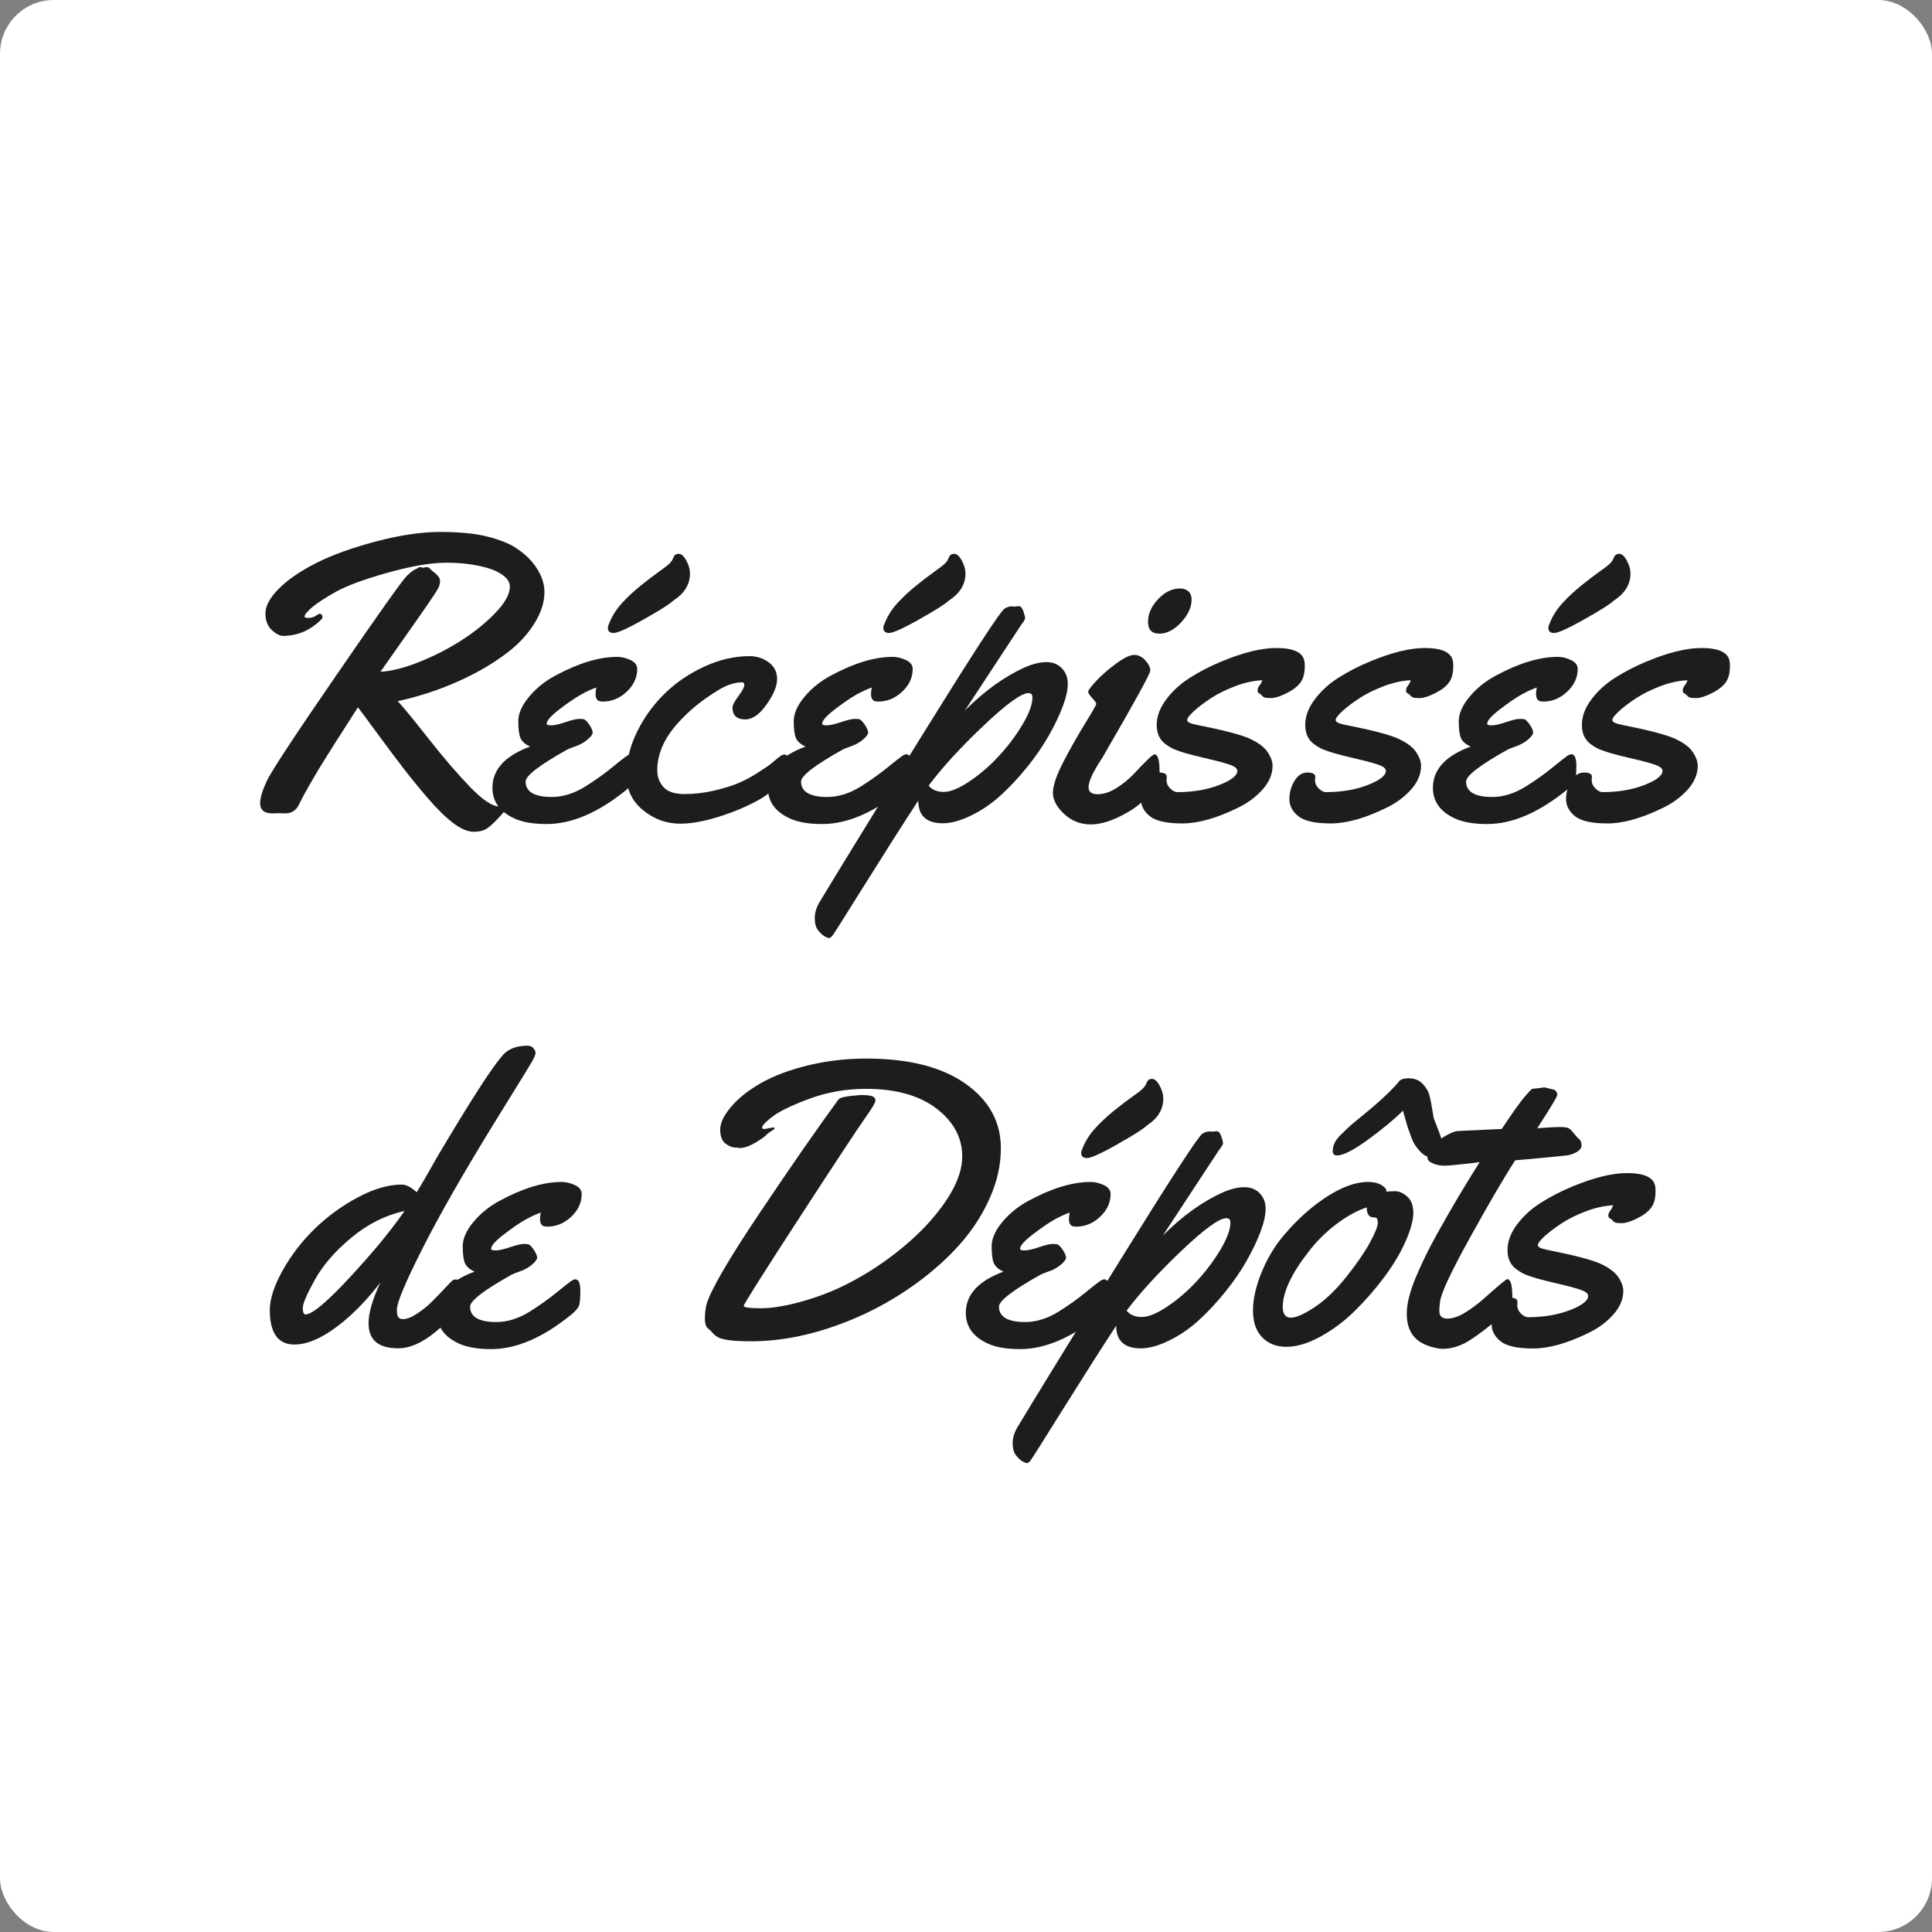
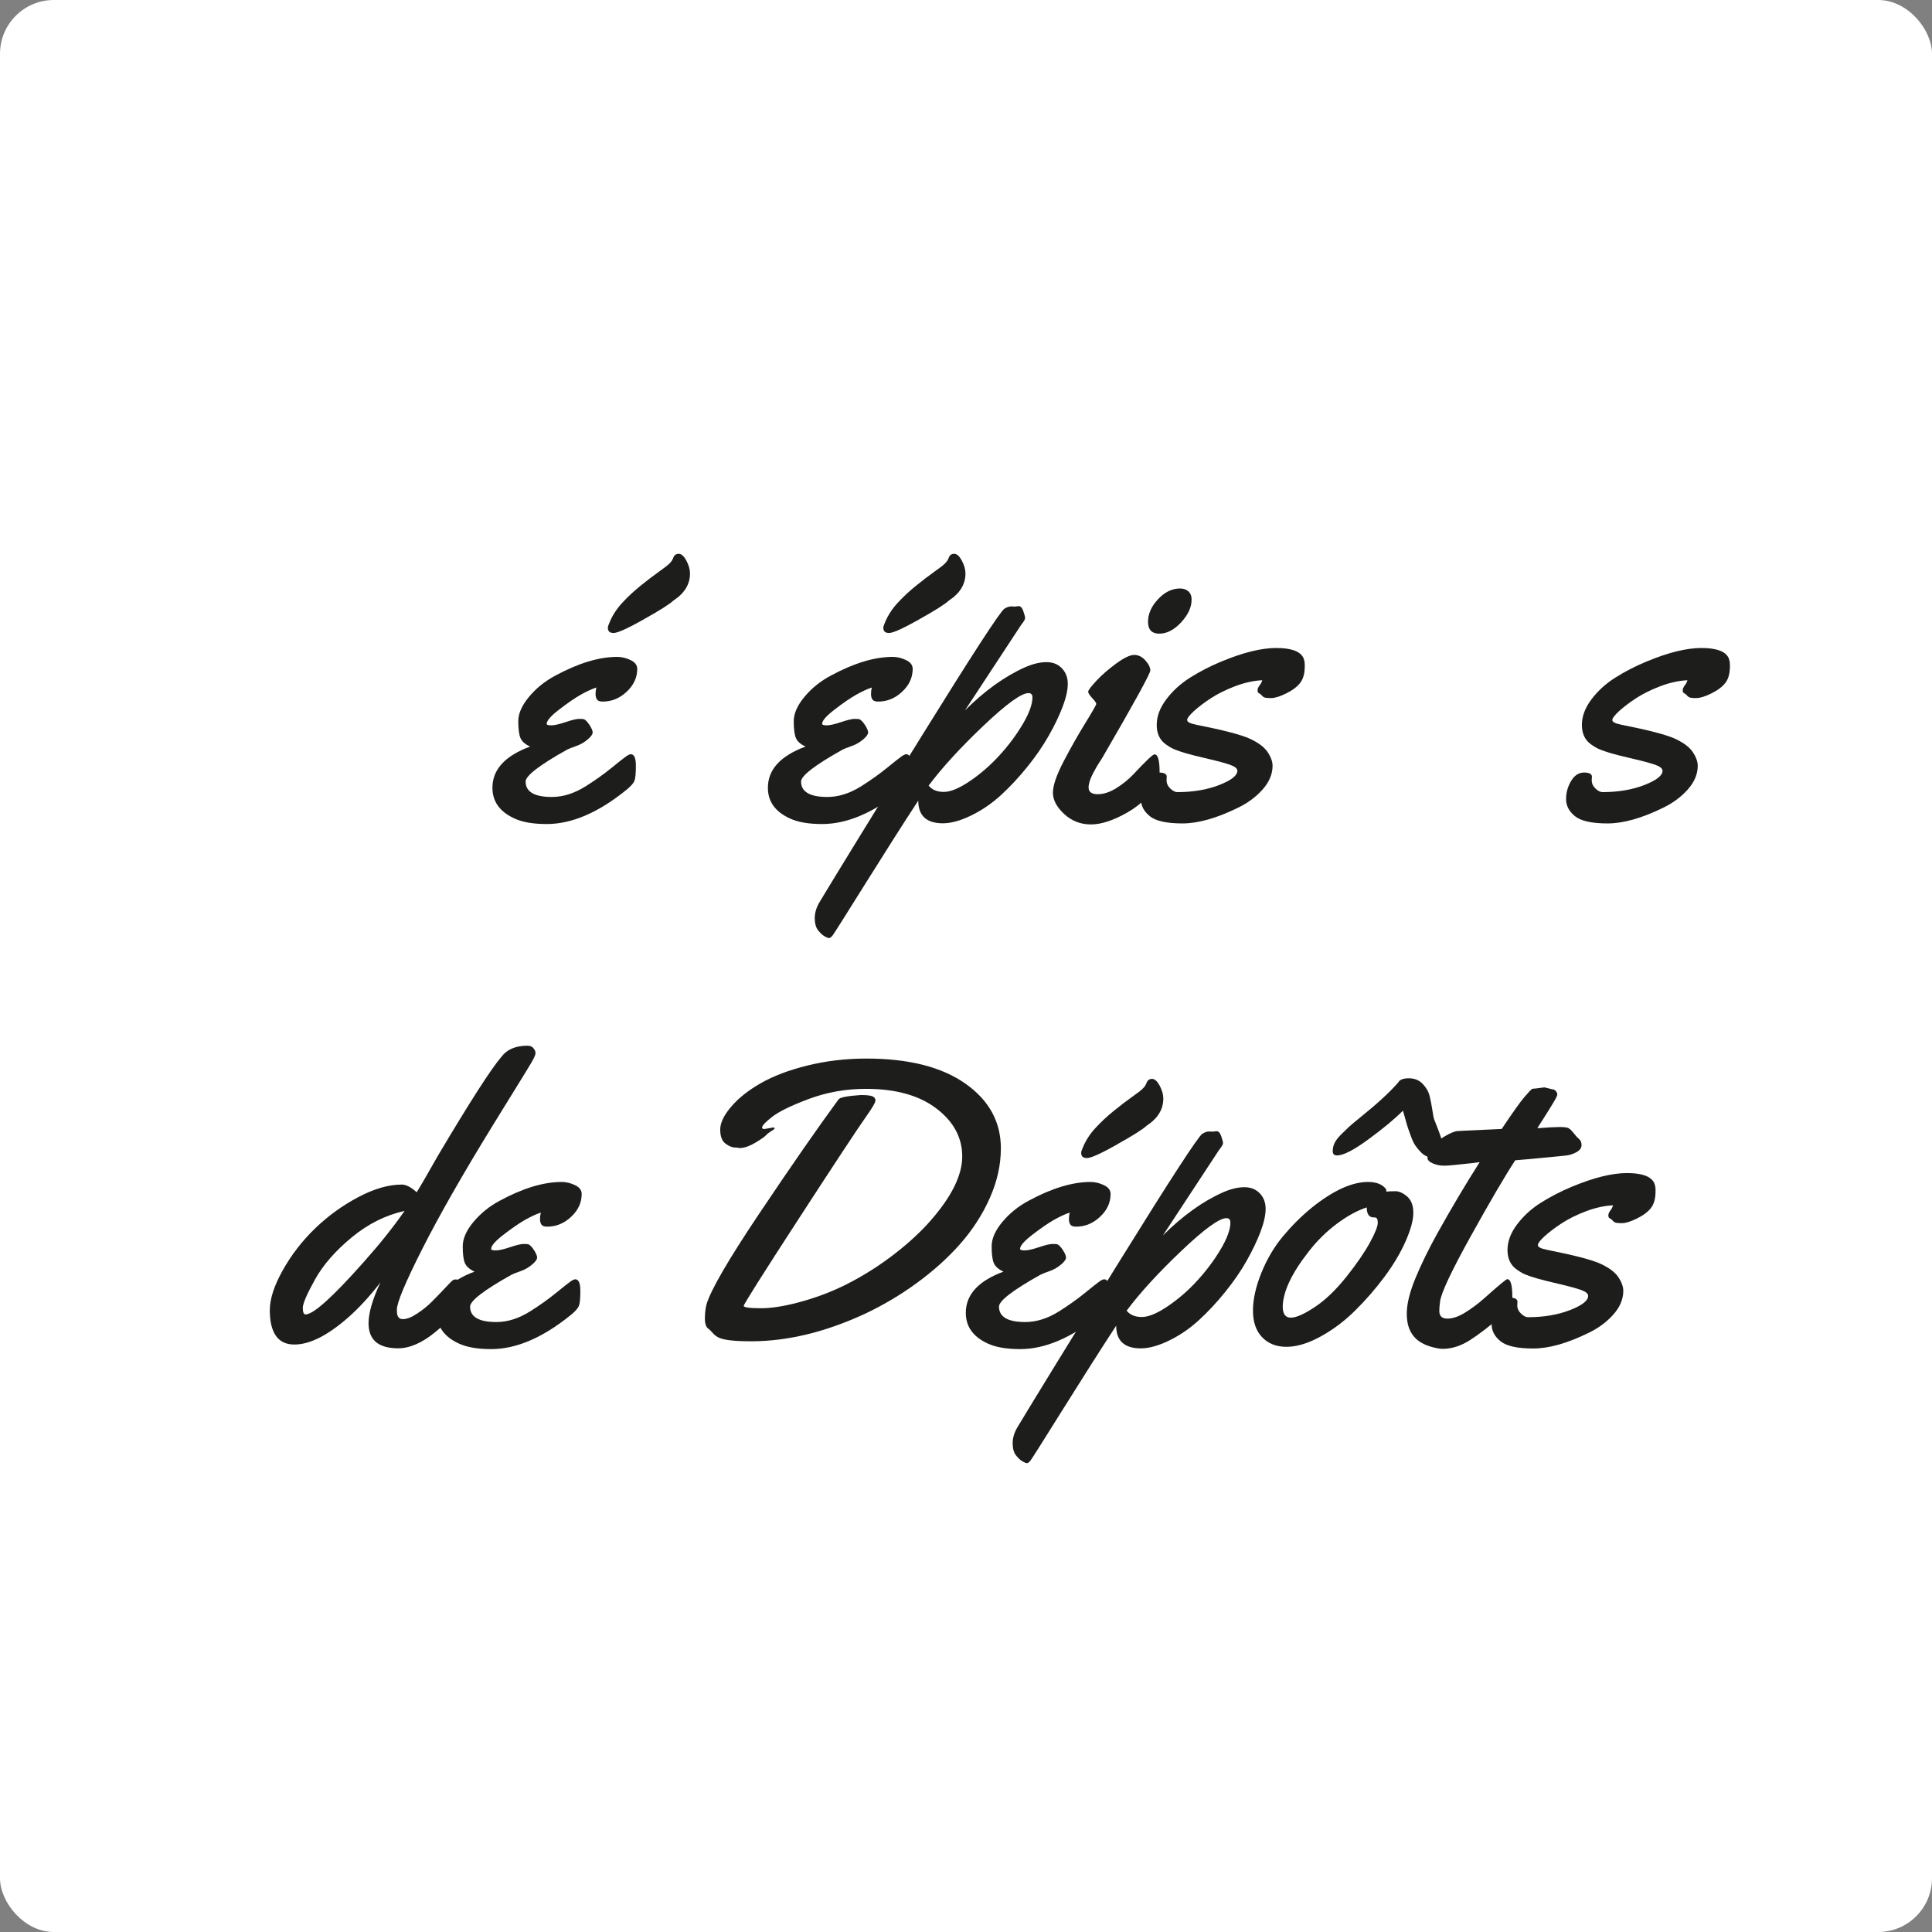
<svg xmlns="http://www.w3.org/2000/svg" id="Calque_1" viewBox="0 0 287 287">
  <rect x="0" y="0" width="287" height="287" fill="#808080" stroke="none" />
  <defs>
    <style>.cls-1{fill:#fff;}.cls-2{fill:#1d1d1b;}</style>
  </defs>
  <rect class="cls-1" width="287" height="287" rx="8" ry="8" />
  <g>
-     <path class="cls-2" d="M47.46,91.18c.29,0,.44,.17,.44,.5,0,.12-.05,.22-.15,.32-1.64,1.64-3.54,2.46-5.68,2.46-.51,0-1.07-.29-1.7-.86-.62-.58-.94-1.41-.94-2.5s.66-2.31,1.99-3.65c1.33-1.34,3.18-2.61,5.55-3.81s5.34-2.27,8.89-3.21,6.75-1.41,9.58-1.41,5.16,.23,6.97,.69c1.82,.46,3.24,1.03,4.26,1.7s1.87,1.43,2.54,2.27c1.11,1.41,1.67,2.84,1.67,4.29s-.47,2.95-1.41,4.5c-.94,1.54-2.15,2.92-3.65,4.12s-3.21,2.32-5.14,3.35c-3.61,1.91-7.48,3.32-11.6,4.22,.7,.72,2.19,2.53,4.47,5.43s4.36,5.33,6.24,7.28c1.88,1.95,3.35,2.93,4.38,2.93l.97-.35c.21,0,.32,.08,.32,.25s-.36,.64-1.07,1.44-1.33,1.39-1.86,1.8-1.25,.62-2.15,.62-1.94-.44-3.09-1.32-2.41-2.12-3.78-3.72c-1.37-1.6-2.6-3.11-3.69-4.53-1.09-1.42-2.34-3.09-3.75-5.01-1.41-1.92-2.37-3.23-2.9-3.91-.2,.31-.69,1.09-1.49,2.33-.8,1.24-1.39,2.15-1.76,2.74s-.91,1.44-1.61,2.56c-.7,1.12-1.25,2.03-1.64,2.71-1.07,1.82-1.82,3.17-2.24,4.07-.42,.9-1.11,1.35-2.06,1.35l-1.03-.03-.88,.03c-1.21,0-1.82-.51-1.82-1.52,0-.76,.33-1.85,.98-3.27,.65-1.42,4.13-6.7,10.42-15.85,6.29-9.15,9.76-14.03,10.4-14.65s1.12-.96,1.44-1.04c.23-.18,.39-.26,.47-.26l.53,.09,.5-.09c.18,0,.33,.07,.47,.22s.23,.24,.29,.28c.82,.61,1.23,1.11,1.23,1.52s-.1,.81-.31,1.19-.77,1.24-1.68,2.56c-.92,1.33-2.12,3.05-3.62,5.17-1.49,2.12-2.57,3.66-3.24,4.61,1.6-.08,3.53-.57,5.77-1.46,2.25-.9,4.35-1.98,6.31-3.24s3.64-2.63,5.04-4.1c1.4-1.47,2.1-2.76,2.1-3.85,0-.59-.3-1.12-.91-1.6-.61-.48-1.37-.85-2.29-1.13-1.84-.55-3.91-.82-6.21-.82s-5.22,.5-8.76,1.49-6.11,1.95-7.73,2.86-2.79,1.68-3.52,2.31c-.72,.63-1.08,1.08-1.08,1.33,0,.14,.2,.21,.6,.21s.76-.1,1.07-.31,.5-.31,.56-.31Z" />
    <path class="cls-2" d="M94.66,99.36c0,1.29-.52,2.42-1.57,3.4-1.04,.98-2.23,1.46-3.56,1.46-.43,0-.71-.1-.85-.31s-.21-.47-.21-.81,.04-.65,.12-.97c-.7,.23-1.48,.6-2.34,1.08-.86,.49-1.91,1.21-3.16,2.17-1.25,.96-1.88,1.67-1.88,2.14,0,.16,.23,.23,.69,.23s1.17-.16,2.12-.48,1.62-.48,2.01-.48,.63,.02,.75,.06c.25,.14,.53,.44,.82,.89,.29,.46,.44,.82,.44,1.08s-.25,.61-.76,1.04c-.51,.43-1.08,.76-1.73,.98-.64,.22-1.07,.4-1.29,.51-4.12,2.3-6.18,3.89-6.18,4.75,0,1.52,1.3,2.29,3.9,2.29,1.66,0,3.33-.53,5.01-1.58,1.43-.9,2.71-1.81,3.85-2.74,1.14-.93,1.87-1.5,2.17-1.71,.3-.21,.53-.32,.69-.32,.51,0,.76,.57,.76,1.7s-.07,1.88-.21,2.24c-.14,.36-.53,.81-1.17,1.33-4.18,3.4-8.13,5.1-11.87,5.1-1.99,0-3.58-.27-4.78-.82-2.19-1-3.28-2.52-3.28-4.57,0-2.7,1.87-4.74,5.6-6.12-.74-.33-1.22-.76-1.44-1.27-.21-.52-.32-1.35-.32-2.49s.53-2.35,1.6-3.63c1.06-1.28,2.37-2.33,3.91-3.15,3.44-1.86,6.5-2.78,9.2-2.78,.64,0,1.3,.16,1.96,.47,.66,.31,1,.75,1,1.32Zm.97-7.35c-2.4,1.35-3.89,2.02-4.47,2.02s-.86-.25-.86-.76c0-.18,.05-.36,.15-.56,.43-1.13,1.07-2.16,1.92-3.09,.85-.93,1.78-1.8,2.8-2.62s1.9-1.5,2.67-2.04c.76-.54,1.29-.94,1.58-1.22,.29-.27,.5-.59,.62-.94,.14-.35,.4-.53,.79-.53s.77,.34,1.13,1.01,.54,1.31,.54,1.92c0,1.6-.82,2.94-2.46,4.01-.53,.51-1.99,1.44-4.39,2.78Z" />
-     <path class="cls-2" d="M112.6,114.77c1.01-.64,1.66-1.09,1.95-1.33,.29-.24,.63-.53,1.03-.86,.39-.33,.71-.5,.97-.5,.39,0,.59,.44,.59,1.33s-.44,1.85-1.3,2.87-1.95,1.89-3.24,2.61c-1.29,.71-2.67,1.33-4.13,1.86-2.91,1.07-5.39,1.61-7.43,1.61s-3.88-.67-5.52-2.01-2.46-3.09-2.46-5.24,.54-4.32,1.61-6.47c1.07-2.16,2.46-4.05,4.14-5.68,1.69-1.63,3.65-2.95,5.89-3.97,2.24-1.02,4.45-1.52,6.64-1.52,1.05,0,2,.3,2.84,.91,.84,.61,1.26,1.44,1.26,2.49s-.52,2.32-1.57,3.79c-1.04,1.48-2.1,2.21-3.18,2.21-1.25,0-1.88-.6-1.88-1.79,0-.31,.29-.87,.88-1.67,.59-.8,.88-1.34,.88-1.63s-.11-.42-.32-.42c-1.07,0-2.23,.37-3.46,1.11-1.23,.74-2.35,1.52-3.36,2.34s-1.96,1.74-2.86,2.75c-1.95,2.21-2.93,4.5-2.93,6.88,0,.96,.31,1.78,.92,2.48,.62,.69,1.65,1.04,3.11,1.04s2.92-.17,4.38-.51c1.46-.34,2.67-.71,3.62-1.11,.95-.4,1.92-.92,2.93-1.57Z" />
    <path class="cls-2" d="M135.58,99.36c0,1.29-.52,2.42-1.57,3.4-1.04,.98-2.23,1.46-3.56,1.46-.43,0-.71-.1-.85-.31s-.21-.47-.21-.81,.04-.65,.12-.97c-.7,.23-1.48,.6-2.34,1.08-.86,.49-1.91,1.21-3.16,2.17-1.25,.96-1.88,1.67-1.88,2.14,0,.16,.23,.23,.69,.23s1.17-.16,2.12-.48,1.62-.48,2.01-.48,.63,.02,.75,.06c.25,.14,.53,.44,.82,.89,.29,.46,.44,.82,.44,1.08s-.25,.61-.76,1.04c-.51,.43-1.08,.76-1.73,.98-.64,.22-1.07,.4-1.29,.51-4.12,2.3-6.18,3.89-6.18,4.75,0,1.52,1.3,2.29,3.9,2.29,1.66,0,3.33-.53,5.01-1.58,1.43-.9,2.71-1.81,3.85-2.74,1.14-.93,1.87-1.5,2.17-1.71,.3-.21,.53-.32,.69-.32,.51,0,.76,.57,.76,1.7s-.07,1.88-.21,2.24c-.14,.36-.53,.81-1.17,1.33-4.18,3.4-8.13,5.1-11.87,5.1-1.99,0-3.58-.27-4.78-.82-2.19-1-3.28-2.52-3.28-4.57,0-2.7,1.87-4.74,5.6-6.12-.74-.33-1.22-.76-1.44-1.27-.21-.52-.32-1.35-.32-2.49s.53-2.35,1.6-3.63c1.06-1.28,2.37-2.33,3.91-3.15,3.44-1.86,6.5-2.78,9.2-2.78,.64,0,1.3,.16,1.96,.47,.66,.31,1,.75,1,1.32Zm.97-7.35c-2.4,1.35-3.89,2.02-4.47,2.02s-.86-.25-.86-.76c0-.18,.05-.36,.15-.56,.43-1.13,1.07-2.16,1.92-3.09,.85-.93,1.78-1.8,2.8-2.62s1.9-1.5,2.67-2.04c.76-.54,1.29-.94,1.58-1.22,.29-.27,.5-.59,.62-.94,.14-.35,.4-.53,.79-.53s.77,.34,1.13,1.01,.54,1.31,.54,1.92c0,1.6-.82,2.94-2.46,4.01-.53,.51-1.99,1.44-4.39,2.78Z" />
    <path class="cls-2" d="M150.79,90.1l.53-.06c.29,0,.53,.25,.7,.76,.18,.51,.26,.85,.26,1.03s-.2,.51-.59,1l-8.35,12.71c2.93-2.93,5.91-5.07,8.94-6.42,1.17-.51,2.23-.76,3.18-.76s1.71,.31,2.29,.92,.87,1.38,.87,2.3-.25,2.05-.76,3.4-1.2,2.78-2.07,4.31-1.92,3.06-3.16,4.6c-1.24,1.54-2.54,2.94-3.9,4.19-1.36,1.25-2.84,2.27-4.44,3.05s-3.01,1.17-4.22,1.17c-2.44,0-3.66-1.12-3.66-3.37-2.29,3.5-4.92,7.64-7.91,12.42-2.99,4.79-4.59,7.31-4.8,7.59-.21,.27-.4,.41-.54,.41s-.37-.09-.67-.26-.62-.47-.95-.88-.5-1.01-.51-1.79c0-.78,.22-1.57,.69-2.37,2.64-4.39,7.72-12.66,15.25-24.8s11.61-18.41,12.23-18.82c.35-.23,.7-.35,1.05-.35l.56,.03Zm2.58,13.48c0-.41-.2-.62-.59-.62-1.05,0-3.29,1.62-6.7,4.86-3.41,3.24-6.12,6.2-8.13,8.88,.51,.63,1.26,.94,2.26,.94s2.29-.54,3.87-1.61c1.58-1.07,3.05-2.35,4.39-3.82,1.35-1.47,2.5-3.02,3.46-4.64,.96-1.62,1.44-2.95,1.44-3.98Z" />
    <path class="cls-2" d="M172.26,114.68c0,.59-.06,1.01-.18,1.26-.96,1.95-2.48,3.53-4.57,4.73s-3.91,1.8-5.45,1.8-2.87-.52-3.98-1.55-1.67-2.09-1.67-3.16,.54-2.64,1.61-4.69,2.15-3.94,3.22-5.68c1.07-1.74,1.61-2.68,1.61-2.83s-.2-.43-.6-.86c-.4-.43-.6-.75-.6-.95s.4-.74,1.21-1.61c.81-.87,1.8-1.73,2.96-2.58s2.05-1.27,2.67-1.27,1.17,.27,1.66,.82c.49,.55,.73,1.04,.73,1.49s-2.32,4.68-6.97,12.69c-.06,.12-.22,.38-.48,.78-.26,.4-.47,.73-.62,1s-.32,.58-.51,.95c-.39,.78-.59,1.44-.59,1.96,0,.66,.45,1,1.35,1s1.83-.31,2.8-.92,1.8-1.29,2.51-2.04c1.84-1.97,2.88-2.96,3.13-2.96,.51,0,.76,.88,.76,2.64Zm4.75-25.58c0,1.11-.52,2.23-1.55,3.35-1.04,1.12-2.12,1.68-3.24,1.68s-1.68-.59-1.68-1.76,.49-2.29,1.48-3.35c.99-1.06,2.08-1.6,3.27-1.6,.53,0,.95,.15,1.26,.44s.47,.7,.47,1.23Z" />
    <path class="cls-2" d="M173.32,115.41l-.03,.47c0,.49,.19,.91,.56,1.26s.71,.53,1.03,.53c2.34,0,4.42-.35,6.22-1.05s2.71-1.41,2.71-2.11c0-.33-.33-.62-.98-.86-.65-.24-1.76-.55-3.31-.91-1.55-.36-2.68-.64-3.38-.85s-1.26-.4-1.67-.57-.83-.42-1.26-.73c-.92-.64-1.38-1.61-1.38-2.89s.47-2.55,1.42-3.81,2.13-2.34,3.56-3.24c1.43-.9,2.96-1.69,4.6-2.37,3.24-1.35,5.97-2.02,8.17-2.02s3.51,.47,4.01,1.41c.16,.33,.23,.7,.23,1.11v.21c0,1.04-.22,1.85-.66,2.43s-1.13,1.11-2.08,1.58-1.7,.7-2.26,.7-.91-.04-1.05-.12c-.15-.08-.27-.18-.37-.31-.1-.13-.22-.22-.37-.28s-.22-.21-.22-.44,.1-.47,.29-.72c.2-.24,.33-.5,.41-.78-1.29,.06-2.64,.36-4.04,.89-1.41,.54-2.61,1.14-3.62,1.8-1.01,.66-1.84,1.3-2.5,1.9-.66,.61-1,1.05-1,1.33s.45,.51,1.35,.69c4.04,.8,6.7,1.49,7.97,2.08s2.15,1.25,2.64,1.99c.49,.74,.73,1.42,.73,2.02,0,1.25-.5,2.43-1.49,3.54s-2.23,2.02-3.69,2.72c-3.14,1.54-5.88,2.31-8.22,2.31s-3.95-.36-4.83-1.07-1.33-1.56-1.33-2.53,.25-1.88,.75-2.71c.5-.83,1.14-1.25,1.92-1.25s1.17,.21,1.17,.62Z" />
-     <path class="cls-2" d="M195.38,115.41l-.03,.47c0,.49,.19,.91,.56,1.26s.71,.53,1.03,.53c2.34,0,4.42-.35,6.22-1.05s2.71-1.41,2.71-2.11c0-.33-.33-.62-.98-.86-.65-.24-1.76-.55-3.31-.91-1.55-.36-2.68-.64-3.38-.85s-1.26-.4-1.67-.57-.83-.42-1.26-.73c-.92-.64-1.38-1.61-1.38-2.89s.47-2.55,1.42-3.81,2.13-2.34,3.56-3.24c1.43-.9,2.96-1.69,4.6-2.37,3.24-1.35,5.97-2.02,8.17-2.02s3.51,.47,4.01,1.41c.16,.33,.23,.7,.23,1.11v.21c0,1.04-.22,1.85-.66,2.43s-1.13,1.11-2.08,1.58-1.7,.7-2.26,.7-.91-.04-1.05-.12c-.15-.08-.27-.18-.37-.31-.1-.13-.22-.22-.37-.28s-.22-.21-.22-.44,.1-.47,.29-.72c.2-.24,.33-.5,.41-.78-1.29,.06-2.64,.36-4.04,.89-1.41,.54-2.61,1.14-3.62,1.8-1.01,.66-1.84,1.3-2.5,1.9-.66,.61-1,1.05-1,1.33s.45,.51,1.35,.69c4.04,.8,6.7,1.49,7.97,2.08s2.15,1.25,2.64,1.99c.49,.74,.73,1.42,.73,2.02,0,1.25-.5,2.43-1.49,3.54s-2.23,2.02-3.69,2.72c-3.14,1.54-5.88,2.31-8.22,2.31s-3.95-.36-4.83-1.07-1.33-1.56-1.33-2.53,.25-1.88,.75-2.71c.5-.83,1.14-1.25,1.92-1.25s1.17,.21,1.17,.62Z" />
-     <path class="cls-2" d="M234.37,99.36c0,1.29-.52,2.42-1.57,3.4-1.04,.98-2.23,1.46-3.56,1.46-.43,0-.71-.1-.85-.31s-.21-.47-.21-.81,.04-.65,.12-.97c-.7,.23-1.48,.6-2.34,1.08-.86,.49-1.91,1.21-3.16,2.17-1.25,.96-1.88,1.67-1.88,2.14,0,.16,.23,.23,.69,.23s1.17-.16,2.12-.48,1.62-.48,2.01-.48,.63,.02,.75,.06c.25,.14,.53,.44,.82,.89,.29,.46,.44,.82,.44,1.08s-.25,.61-.76,1.04c-.51,.43-1.08,.76-1.73,.98-.64,.22-1.07,.4-1.29,.51-4.12,2.3-6.18,3.89-6.18,4.75,0,1.52,1.3,2.29,3.9,2.29,1.66,0,3.33-.53,5.01-1.58,1.43-.9,2.71-1.81,3.85-2.74,1.14-.93,1.87-1.5,2.17-1.71,.3-.21,.53-.32,.69-.32,.51,0,.76,.57,.76,1.7s-.07,1.88-.21,2.24c-.14,.36-.53,.81-1.17,1.33-4.18,3.4-8.13,5.1-11.87,5.1-1.99,0-3.58-.27-4.78-.82-2.19-1-3.28-2.52-3.28-4.57,0-2.7,1.87-4.74,5.6-6.12-.74-.33-1.22-.76-1.44-1.27-.21-.52-.32-1.35-.32-2.49s.53-2.35,1.6-3.63c1.06-1.28,2.37-2.33,3.91-3.15,3.44-1.86,6.5-2.78,9.2-2.78,.64,0,1.3,.16,1.96,.47,.66,.31,1,.75,1,1.32Zm.97-7.35c-2.4,1.35-3.89,2.02-4.47,2.02s-.86-.25-.86-.76c0-.18,.05-.36,.15-.56,.43-1.13,1.07-2.16,1.92-3.09,.85-.93,1.78-1.8,2.8-2.62s1.9-1.5,2.67-2.04c.76-.54,1.29-.94,1.58-1.22,.29-.27,.5-.59,.62-.94,.14-.35,.4-.53,.79-.53s.77,.34,1.13,1.01,.54,1.31,.54,1.92c0,1.6-.82,2.94-2.46,4.01-.53,.51-1.99,1.44-4.39,2.78Z" />
    <path class="cls-2" d="M236.48,115.41l-.03,.47c0,.49,.19,.91,.56,1.26s.71,.53,1.03,.53c2.34,0,4.42-.35,6.22-1.05s2.71-1.41,2.71-2.11c0-.33-.33-.62-.98-.86-.65-.24-1.76-.55-3.31-.91-1.55-.36-2.68-.64-3.38-.85s-1.26-.4-1.67-.57-.83-.42-1.26-.73c-.92-.64-1.38-1.61-1.38-2.89s.47-2.55,1.42-3.81,2.13-2.34,3.56-3.24c1.43-.9,2.96-1.69,4.6-2.37,3.24-1.35,5.97-2.02,8.17-2.02s3.51,.47,4.01,1.41c.16,.33,.23,.7,.23,1.11v.21c0,1.04-.22,1.85-.66,2.43s-1.13,1.11-2.08,1.58-1.7,.7-2.26,.7-.91-.04-1.05-.12c-.15-.08-.27-.18-.37-.31-.1-.13-.22-.22-.37-.28s-.22-.21-.22-.44,.1-.47,.29-.72c.2-.24,.33-.5,.41-.78-1.29,.06-2.64,.36-4.04,.89-1.41,.54-2.61,1.14-3.62,1.8-1.01,.66-1.84,1.3-2.5,1.9-.66,.61-1,1.05-1,1.33s.45,.51,1.35,.69c4.04,.8,6.7,1.49,7.97,2.08s2.15,1.25,2.64,1.99c.49,.74,.73,1.42,.73,2.02,0,1.25-.5,2.43-1.49,3.54s-2.23,2.02-3.69,2.72c-3.14,1.54-5.88,2.31-8.22,2.31s-3.95-.36-4.83-1.07-1.33-1.56-1.33-2.53,.25-1.88,.75-2.71c.5-.83,1.14-1.25,1.92-1.25s1.17,.21,1.17,.62Z" />
    <path class="cls-2" d="M79.23,155.71c.21,.23,.32,.47,.32,.72s-.19,.69-.57,1.35-1.26,2.08-2.62,4.28-2.43,3.92-3.19,5.17c-4.43,7.21-7.91,13.3-10.43,18.28s-3.78,7.99-3.78,9.02v.23c0,.8,.29,1.2,.88,1.2s1.29-.27,2.12-.82c.83-.55,1.56-1.13,2.18-1.76,.62-.62,1.26-1.27,1.89-1.95s1.02-1.07,1.16-1.19,.31-.18,.53-.18c.33,0,.55,.21,.64,.63s.15,1.01,.15,1.76-.06,1.25-.18,1.48c-.57,1.09-1.81,2.43-3.73,4s-3.75,2.36-5.46,2.36c-2.93,0-4.39-1.24-4.39-3.72,0-1.54,.59-3.56,1.76-6.06-1.58,2.05-3.19,3.8-4.83,5.24-3.05,2.66-5.69,3.98-7.94,3.98-1.25,0-2.17-.44-2.77-1.32s-.89-2.14-.89-3.79,.64-3.63,1.93-5.93c1.29-2.3,2.9-4.38,4.82-6.23s4.06-3.39,6.4-4.63,4.5-1.86,6.47-1.86c.62,0,1.36,.38,2.2,1.14,.57-.9,1.61-2.7,3.13-5.39,4.79-8.07,7.95-12.99,9.49-14.77,.82-1.07,2.1-1.61,3.84-1.61,.37,0,.66,.12,.88,.35Zm-19.13,24.17c-2.81,.63-5.43,1.93-7.85,3.93s-4.24,4.08-5.45,6.25-1.82,3.59-1.82,4.23,.14,.97,.41,.97c1.17,0,4.07-2.62,8.7-7.85,2.3-2.58,4.31-5.09,6.01-7.53Z" />
    <path class="cls-2" d="M86.41,177.36c0,1.29-.52,2.42-1.57,3.4-1.04,.98-2.23,1.46-3.56,1.46-.43,0-.71-.1-.85-.31s-.21-.47-.21-.81,.04-.65,.12-.97c-.7,.23-1.48,.6-2.34,1.08-.86,.49-1.91,1.21-3.16,2.17-1.25,.96-1.88,1.67-1.88,2.14,0,.16,.23,.23,.69,.23s1.17-.16,2.12-.48,1.63-.48,2.01-.48,.63,.02,.75,.06c.25,.14,.53,.43,.82,.89s.44,.82,.44,1.08-.25,.61-.76,1.04c-.51,.43-1.08,.76-1.73,.98s-1.07,.4-1.29,.51c-4.12,2.3-6.18,3.89-6.18,4.75,0,1.52,1.3,2.29,3.9,2.29,1.66,0,3.33-.53,5.01-1.58,1.43-.9,2.71-1.81,3.85-2.74s1.87-1.5,2.17-1.71c.3-.21,.53-.32,.69-.32,.51,0,.76,.57,.76,1.7s-.07,1.88-.21,2.24-.53,.81-1.17,1.33c-4.18,3.4-8.13,5.1-11.87,5.1-1.99,0-3.58-.27-4.78-.82-2.19-1-3.28-2.52-3.28-4.57,0-2.7,1.87-4.74,5.6-6.12-.74-.33-1.22-.76-1.44-1.27s-.32-1.35-.32-2.49,.53-2.35,1.6-3.63,2.37-2.33,3.91-3.15c3.44-1.86,6.5-2.78,9.2-2.78,.64,0,1.3,.16,1.96,.47,.66,.31,1,.75,1,1.32Z" />
    <path class="cls-2" d="M110.02,170.56l-.62-.09h-.12c-.49,0-.99-.19-1.51-.59-.52-.39-.78-1.08-.78-2.08s.54-2.13,1.63-3.4c1.08-1.27,2.55-2.44,4.41-3.5s4.17-1.94,6.93-2.62c2.76-.68,5.68-1.03,8.74-1.03,6.27,0,11.17,1.24,14.69,3.71s5.29,5.68,5.29,9.62c0,2.46-.55,4.92-1.64,7.38s-2.56,4.73-4.39,6.81-3.99,4.02-6.47,5.83-5.08,3.34-7.79,4.61c-5.86,2.7-11.46,4.04-16.82,4.04-2.64,0-4.3-.21-4.98-.64-.25-.14-.5-.35-.75-.63s-.44-.47-.57-.57c-.37-.23-.56-.74-.56-1.51s.08-1.47,.23-2.09c.59-2.09,3.22-6.63,7.9-13.61s8.59-12.61,11.73-16.89c.21-.29,1.32-.51,3.31-.64,.82,0,1.39,.06,1.7,.18s.47,.33,.47,.63-.51,1.16-1.52,2.58-4.28,6.37-9.79,14.85-8.26,12.85-8.26,13.08,.87,.35,2.59,.35,3.86-.37,6.39-1.1,4.91-1.69,7.13-2.89c2.23-1.19,4.36-2.57,6.39-4.15s3.77-3.18,5.21-4.82c3.16-3.59,4.75-6.79,4.75-9.58s-1.27-5.17-3.82-7.12c-2.55-1.95-6.04-2.93-10.47-2.93-2.99,0-5.81,.5-8.47,1.49s-4.48,1.89-5.48,2.67c-1,.78-1.49,1.31-1.49,1.58,0,.16,.12,.23,.35,.23l1.26-.23c.18,0,.26,.04,.26,.12s-.17,.22-.5,.41c-.33,.2-.6,.41-.8,.63s-.72,.59-1.54,1.08-1.56,.77-2.23,.81Z" />
    <path class="cls-2" d="M164.98,177.36c0,1.29-.52,2.42-1.57,3.4-1.04,.98-2.23,1.46-3.56,1.46-.43,0-.71-.1-.85-.31s-.21-.47-.21-.81,.04-.65,.12-.97c-.7,.23-1.48,.6-2.34,1.08-.86,.49-1.91,1.21-3.16,2.17-1.25,.96-1.88,1.67-1.88,2.14,0,.16,.23,.23,.69,.23s1.17-.16,2.12-.48,1.63-.48,2.01-.48,.63,.02,.75,.06c.25,.14,.53,.43,.82,.89s.44,.82,.44,1.08-.25,.61-.76,1.04c-.51,.43-1.08,.76-1.73,.98s-1.07,.4-1.29,.51c-4.12,2.3-6.18,3.89-6.18,4.75,0,1.52,1.3,2.29,3.9,2.29,1.66,0,3.33-.53,5.01-1.58,1.43-.9,2.71-1.81,3.85-2.74s1.87-1.5,2.17-1.71c.3-.21,.53-.32,.69-.32,.51,0,.76,.57,.76,1.7s-.07,1.88-.21,2.24-.53,.81-1.17,1.33c-4.18,3.4-8.13,5.1-11.87,5.1-1.99,0-3.58-.27-4.78-.82-2.19-1-3.28-2.52-3.28-4.57,0-2.7,1.87-4.74,5.6-6.12-.74-.33-1.22-.76-1.44-1.27s-.32-1.35-.32-2.49,.53-2.35,1.6-3.63,2.37-2.33,3.91-3.15c3.44-1.86,6.5-2.78,9.2-2.78,.64,0,1.3,.16,1.96,.47,.66,.31,1,.75,1,1.32Zm.97-7.35c-2.4,1.35-3.89,2.02-4.47,2.02s-.87-.25-.87-.76c0-.18,.05-.36,.15-.56,.43-1.13,1.07-2.16,1.92-3.09s1.78-1.8,2.8-2.62,1.9-1.5,2.67-2.04,1.29-.94,1.58-1.22c.29-.27,.5-.59,.62-.94,.14-.35,.4-.53,.79-.53s.77,.34,1.13,1.01,.54,1.31,.54,1.92c0,1.6-.82,2.94-2.46,4.01-.53,.51-1.99,1.44-4.39,2.78Z" />
    <path class="cls-2" d="M180.19,168.1l.53-.06c.29,0,.53,.25,.7,.76,.18,.51,.26,.85,.26,1.03s-.2,.51-.59,1l-8.35,12.71c2.93-2.93,5.91-5.07,8.94-6.42,1.17-.51,2.23-.76,3.18-.76s1.71,.31,2.29,.92,.86,1.38,.86,2.3-.25,2.05-.76,3.4-1.2,2.78-2.06,4.31-1.92,3.06-3.16,4.6c-1.24,1.54-2.54,2.94-3.9,4.19-1.36,1.25-2.84,2.27-4.44,3.05s-3.01,1.17-4.22,1.17c-2.44,0-3.66-1.12-3.66-3.37-2.29,3.5-4.92,7.64-7.91,12.42-2.99,4.79-4.59,7.31-4.8,7.59-.21,.27-.39,.41-.54,.41s-.37-.09-.67-.26-.62-.47-.95-.88-.5-1.01-.51-1.79c0-.78,.22-1.57,.69-2.37,2.64-4.39,7.72-12.66,15.25-24.8s11.61-18.41,12.23-18.82c.35-.23,.7-.35,1.05-.35l.56,.03Zm2.58,13.48c0-.41-.2-.62-.59-.62-1.05,0-3.29,1.62-6.69,4.86-3.41,3.24-6.12,6.2-8.13,8.88,.51,.63,1.26,.94,2.26,.94s2.29-.54,3.87-1.61c1.58-1.07,3.05-2.35,4.39-3.82s2.5-3.02,3.46-4.64c.96-1.62,1.44-2.95,1.44-3.98Z" />
    <path class="cls-2" d="M207.23,176.95c.59,0,1.19,.26,1.8,.79s.92,1.33,.92,2.42-.38,2.49-1.14,4.22-1.81,3.49-3.13,5.27-2.79,3.47-4.38,5.04-3.31,2.86-5.16,3.87-3.52,1.51-5.03,1.51-2.71-.47-3.62-1.42-1.36-2.27-1.36-3.96,.42-3.56,1.25-5.61,1.9-3.86,3.21-5.43,2.72-2.98,4.25-4.23c3.18-2.56,5.98-3.84,8.38-3.84,1.07,0,1.88,.26,2.43,.79,.2,.18,.29,.33,.29,.47v.18c.27-.04,.7-.06,1.29-.06Zm-2.96,3.9h-.21c-.68,0-1.03-.5-1.03-1.49-1.43,.47-2.92,1.29-4.48,2.46s-2.96,2.56-4.19,4.16c-2.5,3.2-3.77,5.91-3.81,8.12,0,1.09,.4,1.64,1.2,1.64s1.99-.53,3.57-1.58,3.15-2.56,4.7-4.51c1.55-1.95,2.71-3.65,3.49-5.08s1.16-2.41,1.16-2.93-.14-.78-.41-.78Zm10.25-9.57c0,.54-.29,.81-.86,.81s-1.07-.07-1.49-.22-.78-.38-1.08-.69c-.3-.31-.57-.62-.79-.94-.22-.31-.44-.73-.63-1.25s-.35-.95-.47-1.29-.26-.81-.42-1.41-.29-1.03-.37-1.3c-1.25,1.25-2.96,2.67-5.13,4.26s-3.72,2.39-4.66,2.39c-.43,0-.64-.21-.64-.64s.09-.83,.28-1.22,.51-.8,.97-1.26,.85-.83,1.17-1.13,.84-.73,1.57-1.32c2.6-2.09,4.51-3.85,5.74-5.27,.21-.41,.74-.62,1.58-.62s1.52,.28,2.05,.83,.87,1.15,1.03,1.79,.29,1.34,.41,2.11,.2,1.22,.25,1.33,.16,.41,.34,.86,.31,.82,.41,1.07c.1,.25,.21,.6,.35,1.03,.27,.84,.41,1.53,.41,2.07Z" />
    <path class="cls-2" d="M229.46,161.54l1.2,.29c.18,0,.33,.09,.47,.26s.21,.34,.21,.5-.21,.58-.62,1.26c-.41,.68-.89,1.46-1.45,2.33s-.86,1.34-.89,1.42c1.52-.12,2.6-.18,3.24-.18s1.07,.04,1.3,.13,.5,.33,.81,.73,.58,.7,.83,.91,.38,.51,.38,.92-.25,.76-.75,1.04-1.03,.45-1.6,.51c-4.53,.45-7.03,.68-7.5,.7-1.58,2.42-3.79,6.2-6.63,11.32s-4.35,8.33-4.53,9.62c-.08,.59-.12,1.07-.12,1.44,0,.76,.4,1.14,1.2,1.14s1.69-.31,2.67-.92,1.88-1.28,2.7-2.01c2.19-1.95,3.36-2.93,3.52-2.93,.51,0,.76,.88,.76,2.64,0,.96-.44,1.82-1.32,2.58-1.97,1.7-3.63,2.98-4.98,3.84s-2.7,1.29-4.04,1.29c-.29,0-.57-.03-.82-.09-1.56-.29-2.71-.86-3.44-1.71s-1.09-2-1.08-3.44c0-1.45,.44-3.2,1.29-5.26s1.92-4.25,3.21-6.58c2.11-3.79,4.22-7.34,6.33-10.66l-1.11,.15c-2.27,.25-3.58,.38-3.96,.38h-.26c-.57,0-1.11-.11-1.64-.34s-.79-.5-.79-.83,.14-.65,.43-.97c.28-.31,.45-.56,.51-.73,.14-.43,.65-.91,1.54-1.44s1.56-.81,2.01-.83,.88-.05,1.3-.07c.42-.02,.89-.04,1.41-.06,.52-.02,.91-.04,1.19-.06l2.64-.12c1.64-2.46,2.77-4.04,3.38-4.75s.97-1.09,1.07-1.16,.29-.1,.59-.1l1.38-.18Z" />
    <path class="cls-2" d="M225.42,193.41l-.03,.47c0,.49,.19,.91,.56,1.26s.71,.53,1.03,.53c2.34,0,4.42-.35,6.23-1.05s2.71-1.41,2.71-2.11c0-.33-.33-.62-.98-.86s-1.76-.55-3.31-.91-2.68-.64-3.38-.85-1.26-.4-1.67-.57-.83-.42-1.26-.73c-.92-.64-1.38-1.61-1.38-2.89s.47-2.55,1.42-3.81,2.13-2.34,3.56-3.24c1.43-.9,2.96-1.69,4.6-2.37,3.24-1.35,5.97-2.02,8.17-2.02s3.51,.47,4.01,1.41c.16,.33,.23,.7,.23,1.11v.21c0,1.04-.22,1.85-.66,2.43s-1.13,1.11-2.08,1.58-1.7,.7-2.26,.7-.91-.04-1.05-.12c-.15-.08-.27-.18-.37-.31s-.22-.22-.37-.28-.22-.21-.22-.44,.1-.47,.29-.72,.33-.5,.41-.78c-1.29,.06-2.64,.36-4.04,.89s-2.61,1.14-3.62,1.8c-1.01,.66-1.84,1.3-2.51,1.9-.66,.61-1,1.05-1,1.33s.45,.51,1.35,.69c4.04,.8,6.7,1.49,7.97,2.08s2.15,1.25,2.64,1.99c.49,.74,.73,1.42,.73,2.02,0,1.25-.5,2.43-1.49,3.54s-2.23,2.02-3.69,2.72c-3.14,1.54-5.88,2.31-8.22,2.31s-3.95-.36-4.83-1.07-1.33-1.56-1.33-2.53,.25-1.88,.75-2.71,1.14-1.25,1.92-1.25,1.17,.21,1.17,.62Z" />
  </g>
</svg>